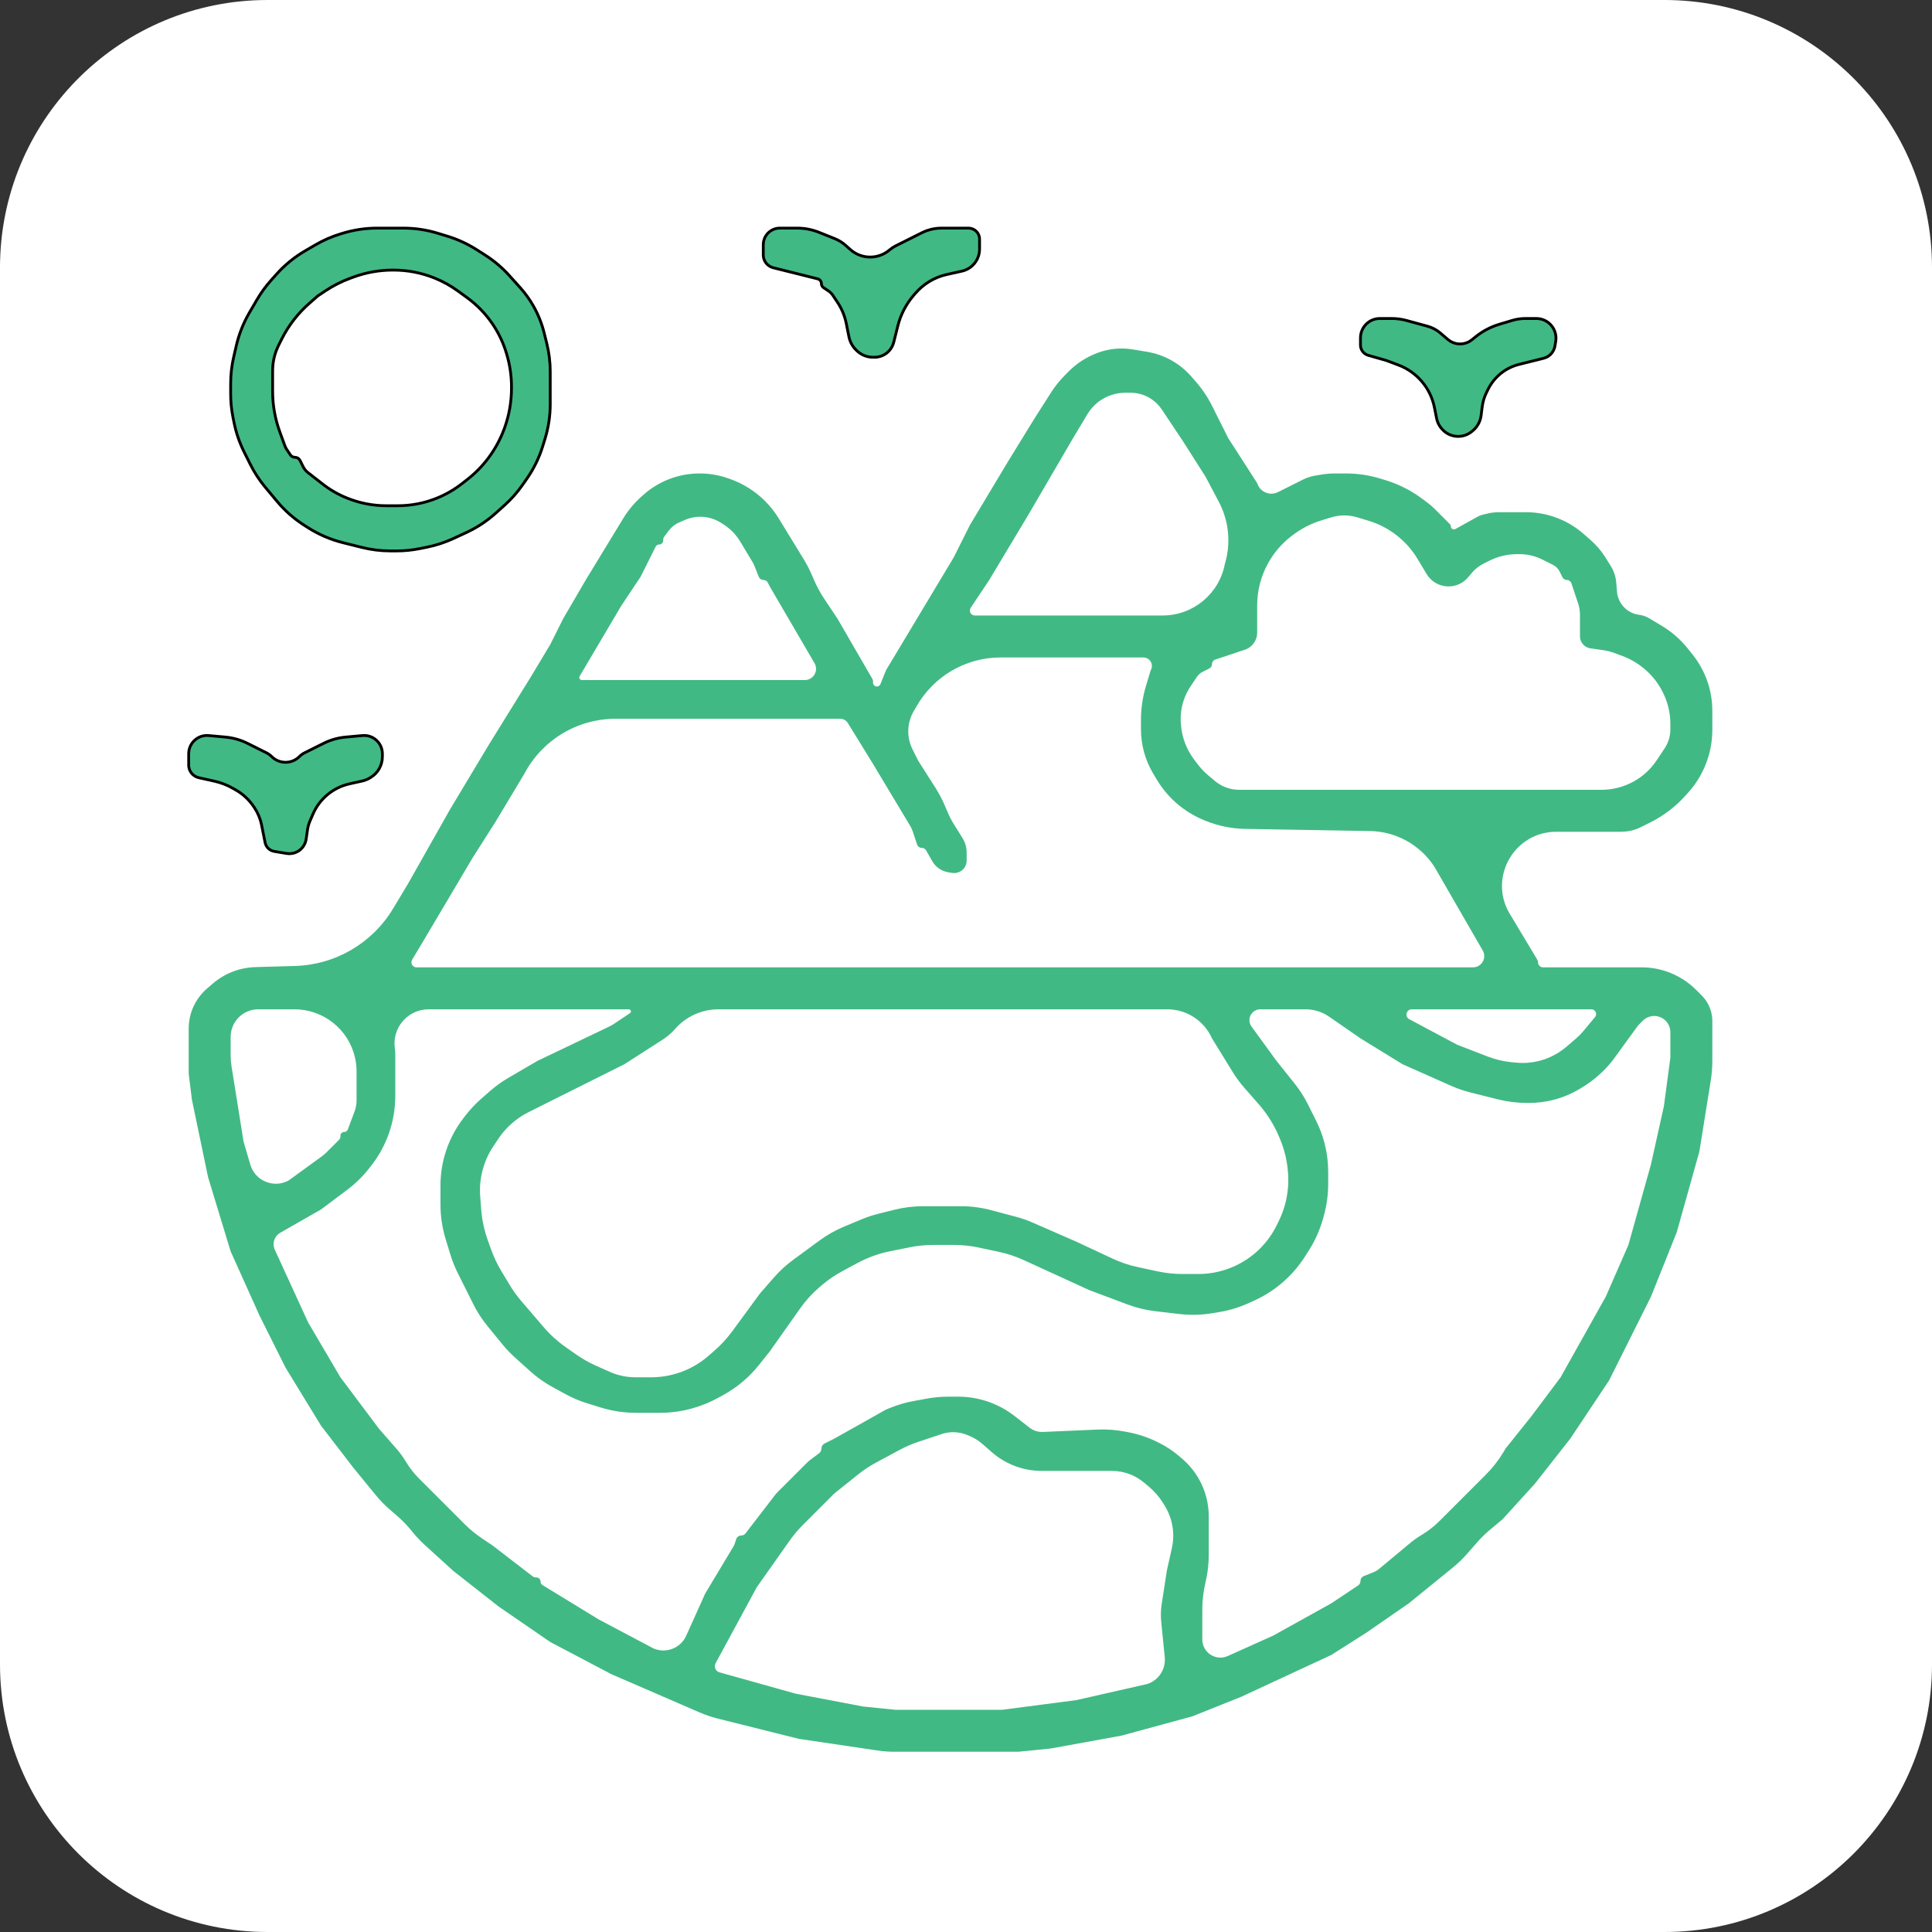
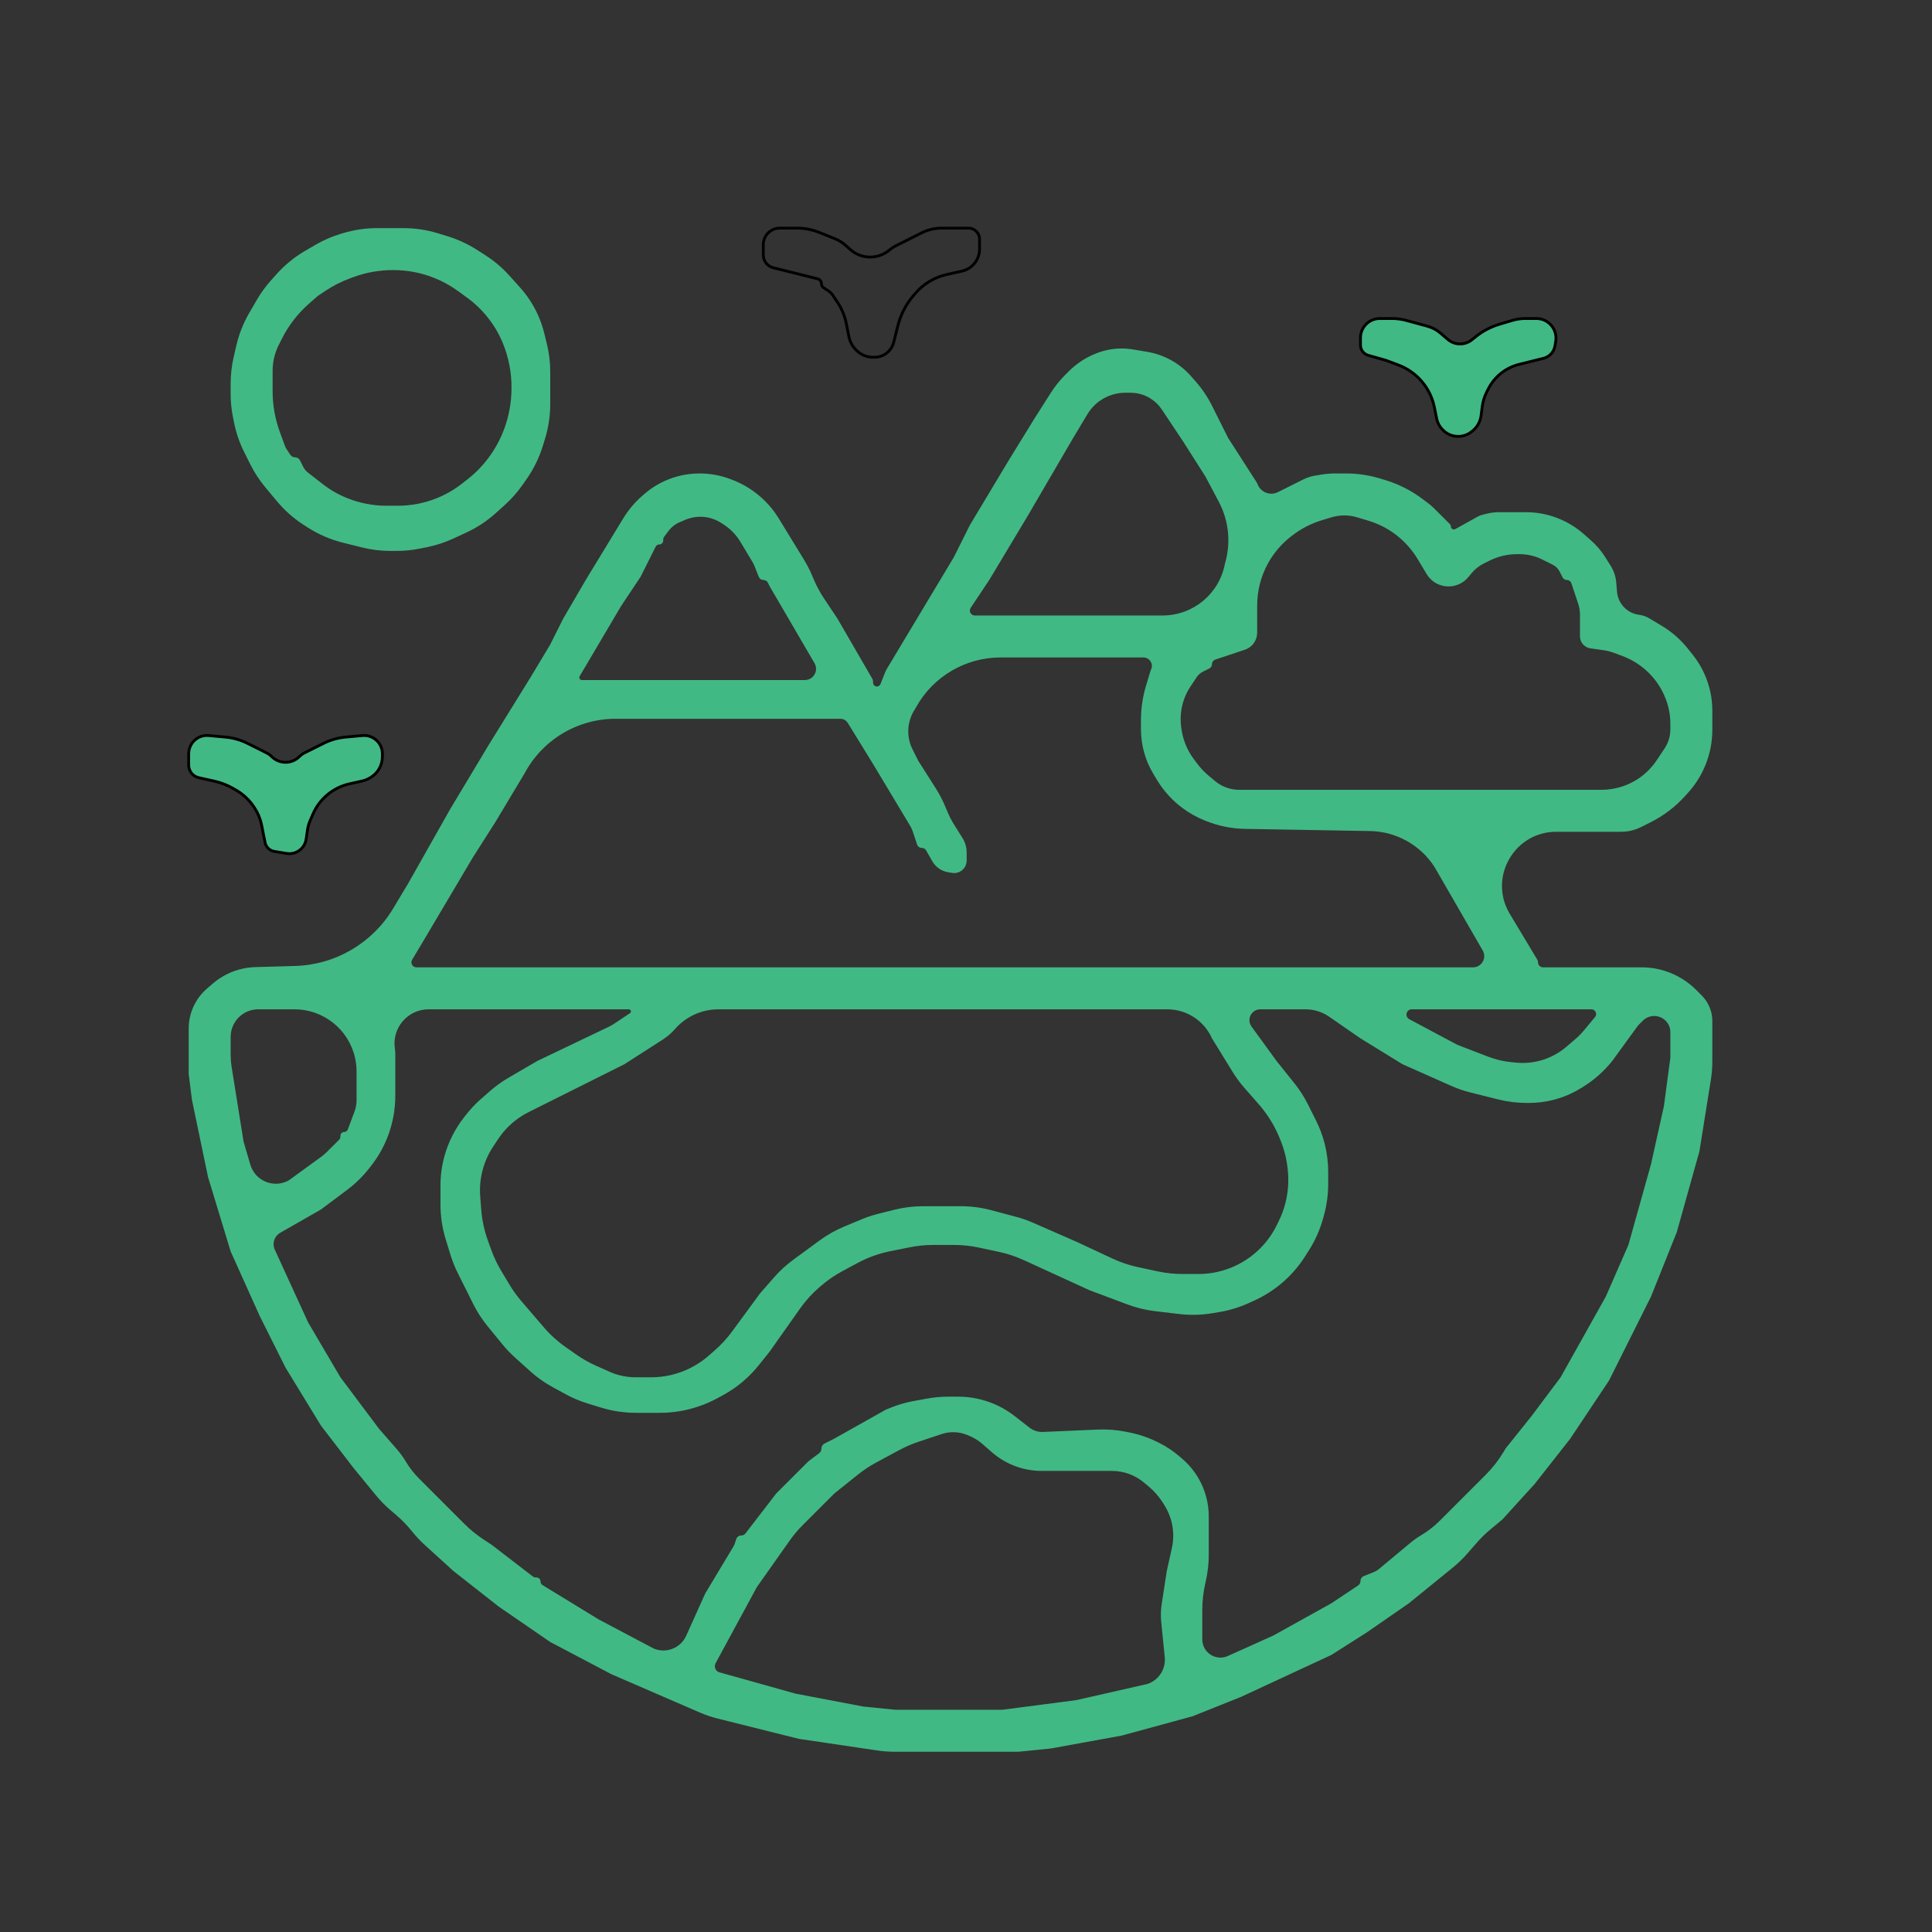
<svg xmlns="http://www.w3.org/2000/svg" width="686" height="686" viewBox="0 0 686 686" fill="none">
  <rect x="0" y="0" width="686" height="686" fill="#333333" stroke="none" />
-   <path d="M593.071 0.022L593.424 0.031C644.786 1.332 686 43.344 686 95V591C686 643.467 643.467 686 591 686H95C42.533 686 0 643.467 0 591V94.631L0.022 92.929L0.031 92.576C1.332 41.214 43.344 0 95 0H591.369L593.071 0.022Z" fill="white" />
  <path d="M394.256 124.074C396.899 123.634 399.597 123.634 402.24 124.074L407.301 124.918C410.41 125.436 413.403 126.502 416.14 128.066V128.066C418.712 129.536 421.021 131.424 422.972 133.654L424.574 135.485C426.881 138.121 428.842 141.041 430.408 144.175L436.072 155.502L446.118 171.129C446.297 171.408 446.45 171.704 446.573 172.013V172.013C447.707 174.848 451.023 176.108 453.754 174.743L462.776 170.232C464.069 169.585 465.452 169.136 466.878 168.898L469.162 168.517C470.787 168.246 472.432 168.11 474.079 168.11H477.896C482.083 168.11 486.246 168.736 490.248 169.967L492.118 170.543C496.746 171.967 501.093 174.18 504.967 177.086L507.142 178.717C507.901 179.286 508.618 179.909 509.289 180.579L514.841 186.132C515.045 186.335 515.159 186.611 515.159 186.898V186.898C515.159 187.725 516.047 188.248 516.77 187.846L524.732 183.423C525.225 183.149 525.752 182.941 526.299 182.805L527.845 182.418C529.316 182.05 530.826 181.864 532.342 181.864H541.811C546.154 181.864 550.449 182.776 554.418 184.54V184.54C557.266 185.806 559.907 187.493 562.252 189.545L564.801 191.775C566.845 193.564 568.615 195.643 570.054 197.946L571.932 200.951C573.038 202.719 573.705 204.726 573.878 206.805L574.152 210.088C574.507 214.347 577.796 217.776 582.037 218.306V218.306C583.285 218.462 584.487 218.877 585.566 219.524L590.121 222.257C593.607 224.349 596.692 227.045 599.232 230.219L601.005 232.436C603.357 235.376 605.171 238.71 606.362 242.283V242.283C607.447 245.538 608 248.946 608 252.377V259.121C608 263.359 607.191 267.558 605.617 271.492V271.492C604.161 275.134 602.072 278.49 599.449 281.405L598.417 282.551C594.903 286.456 590.688 289.666 585.99 292.015L582.625 293.697C581.968 294.026 581.288 294.307 580.59 294.54V294.54C579.007 295.068 577.348 295.337 575.679 295.337H552.585C537.879 295.337 528.605 311.16 535.79 323.992V323.992L545.85 340.758C546.018 341.037 546.106 341.356 546.106 341.682V341.682C546.106 342.673 546.91 343.477 547.901 343.477H582.939C585.873 343.477 588.788 343.95 591.571 344.878V344.878C595.591 346.218 599.244 348.475 602.241 351.472L604.231 353.462C605.209 354.44 606.023 355.569 606.642 356.806V356.806C607.535 358.593 608 360.563 608 362.561V376.816C608 379.038 607.824 381.257 607.473 383.452L603.415 408.809L595.392 437.464L586.222 460.388L571.322 490.189L557.568 510.82L544.96 526.867L533.498 539.475L529.163 543.087C527.471 544.497 525.892 546.038 524.442 547.696L520.949 551.687C519.384 553.476 517.67 555.128 515.826 556.627L500.258 569.275L485.358 579.591L472.75 587.614L440.657 602.515L423.464 609.392L398.248 616.269L373.032 620.854L361.57 622H317.671C315.61 622 313.553 621.848 311.515 621.547L283.629 617.415L254.883 610.229C252.656 609.672 250.477 608.933 248.37 608.02L217.15 594.492L195.373 583.03L177.034 570.422L160.987 557.814L150.843 548.592C149.203 547.101 147.666 545.46 146.281 543.729V543.729C144.641 541.679 142.791 539.761 140.797 538.052L138.592 536.161C136.715 534.553 134.984 532.782 133.419 530.869L125.456 521.136L113.994 506.235L101.386 485.604L92.216 467.265L81.9 444.341L73.877 417.979L68.146 390.47L67 381.301V365.202C67 361.499 68.096 357.879 70.15 354.799V354.799C71.102 353.371 72.246 352.08 73.549 350.963L75.584 349.218C78.235 346.946 81.346 345.272 84.704 344.313V344.313C86.648 343.758 88.654 343.448 90.674 343.39L104.763 342.987C119.083 342.578 132.208 334.898 139.578 322.613L144.941 313.676L159.841 287.314L173.595 264.39L188.496 240.32L195.373 228.858L199.958 219.689L207.981 205.934L221.283 184.081C223.102 181.093 225.367 178.4 228 176.096L228.667 175.512C231.657 172.896 235.138 170.902 238.907 169.645V169.645C241.958 168.629 245.195 168.11 248.411 168.11V168.11C251.963 168.11 255.536 168.731 258.875 169.945L259.495 170.171C264.067 171.833 268.219 174.478 271.659 177.917V177.917C273.52 179.778 275.153 181.853 276.525 184.098L285.492 198.771C286.541 200.488 287.466 202.278 288.258 204.127L288.987 205.829C289.998 208.187 291.222 210.447 292.645 212.581L297.383 219.689L309.748 241.046C309.908 241.321 309.992 241.634 309.992 241.951V242.392C309.992 243.147 310.604 243.758 311.358 243.758V243.758C311.917 243.758 312.42 243.418 312.628 242.899L314.334 238.634C314.495 238.23 314.689 237.84 314.912 237.467L331.769 209.373L338.646 197.911L344.377 186.449L358.131 163.525L367.301 148.625L373.113 139.492C374.583 137.182 376.301 135.04 378.237 133.104L379.55 131.791C382.059 129.283 385.023 127.276 388.284 125.878L388.682 125.707C390.468 124.942 392.339 124.394 394.256 124.074V124.074ZM399.552 139.456C396.46 139.456 393.436 140.371 390.863 142.086V142.086C388.933 143.373 387.313 145.072 386.12 147.061L381.055 155.502L365.008 183.011L351.254 205.934L344.673 215.807C344.48 216.096 344.377 216.435 344.377 216.783V216.783C344.377 217.755 345.165 218.542 346.137 218.542H412.829C423.647 218.542 432.932 210.837 434.926 200.203V200.203V200.203C437.129 192.859 436.353 184.942 432.765 178.166L428.049 169.256L420.025 156.648L412.517 145.386C411.423 143.745 409.979 142.368 408.288 141.353V141.353C406.218 140.112 403.85 139.456 401.436 139.456H399.552ZM250.921 183.672C248.329 183.24 245.668 183.561 243.253 184.596L241.272 185.444C239.736 186.103 238.4 187.153 237.398 188.49L235.833 190.575C235.61 190.873 235.489 191.235 235.489 191.607V191.91C235.489 192.692 234.855 193.326 234.073 193.326V193.326C233.536 193.326 233.045 193.629 232.805 194.109L227.466 204.788L220.589 215.104L205.814 240.108C205.732 240.247 205.689 240.405 205.689 240.566V240.566C205.689 241.063 206.092 241.466 206.589 241.466H285.774C288.59 241.466 290.515 238.622 289.469 236.008V236.008C289.397 235.826 289.311 235.65 289.212 235.481L273.314 208.227L272.657 206.913C272.357 206.313 271.744 205.934 271.073 205.934V205.934C270.35 205.934 269.699 205.494 269.43 204.822L267.825 200.81C267.664 200.406 267.47 200.016 267.247 199.643L262.881 192.368C261.449 189.98 259.504 187.94 257.187 186.396L256.281 185.792C254.664 184.714 252.837 183.992 250.921 183.672V183.672ZM477.335 183.011C475.815 183.011 474.303 183.233 472.847 183.669L469.503 184.672C465.589 185.847 461.926 187.736 458.7 190.245L458.36 190.51C454.999 193.124 452.213 196.401 450.174 200.139V200.139C447.69 204.694 446.388 209.799 446.388 214.988V224.628C446.388 225.892 446.014 227.127 445.313 228.178V228.178C444.524 229.362 443.362 230.249 442.013 230.698L431.512 234.199C430.813 234.432 430.341 235.086 430.341 235.823V235.823C430.341 236.472 429.975 237.065 429.395 237.355L427.134 238.485C426.231 238.936 425.462 239.616 424.902 240.456L422.709 243.745C421.688 245.276 420.874 246.942 420.293 248.687V248.687C419.364 251.475 419.03 254.44 419.323 257.364L419.377 257.904C419.801 262.147 421.378 266.193 423.937 269.605L425.087 271.139C426.293 272.747 427.683 274.209 429.227 275.497L431.419 277.323C432.973 278.618 434.799 279.545 436.76 280.035V280.035C437.826 280.302 438.92 280.436 440.018 280.436H568.664C572.662 280.436 576.595 279.417 580.09 277.476V277.476C583.367 275.655 586.161 273.078 588.24 269.96L591.044 265.753C591.648 264.848 592.128 263.867 592.472 262.835V262.835C592.888 261.587 593.1 260.281 593.1 258.965V256.978C593.1 253.552 592.381 250.164 590.989 247.034L590.878 246.783C589.322 243.282 587.006 240.173 584.097 237.68L584.015 237.609C581.684 235.611 579.021 234.037 576.146 232.959L573.19 231.851C571.948 231.385 570.66 231.056 569.347 230.868L564.73 230.209C563.801 230.076 562.94 229.646 562.277 228.982V228.982C561.463 228.169 561.006 227.066 561.006 225.916V218.248C561.006 216.925 560.793 215.61 560.374 214.354L557.958 207.105C557.725 206.406 557.071 205.934 556.334 205.934V205.934C555.685 205.934 555.092 205.568 554.802 204.988L553.786 202.956C553.265 201.913 552.419 201.068 551.377 200.546L547.615 198.666C545.115 197.416 542.358 196.765 539.563 196.765H538.656C535.264 196.765 531.918 197.555 528.885 199.072L526.8 200.114C525.17 200.929 523.726 202.072 522.559 203.473L521.323 204.956C519.596 207.028 517.029 208.227 514.331 208.227V208.227C511.93 208.227 509.621 207.273 507.923 205.576V205.576C507.4 205.053 506.943 204.467 506.562 203.833L503.349 198.478C501.308 195.076 498.626 192.102 495.453 189.722V189.722C492.566 187.557 489.32 185.919 485.864 184.882L481.823 183.669C480.367 183.233 478.855 183.011 477.335 183.011V183.011ZM355.292 233.443C342.885 233.443 331.444 240.134 325.361 250.948L324.892 251.782V251.782C322.057 256.034 321.718 261.48 324.004 266.052L326.038 270.121L332.233 279.855C333.45 281.768 334.51 283.776 335.403 285.859L336.598 288.648C337.199 290.049 337.906 291.401 338.713 292.693L341.747 297.548C342.717 299.099 343.231 300.892 343.231 302.721V305.568C343.231 307.053 342.489 308.44 341.254 309.263V309.263C340.315 309.889 339.173 310.134 338.06 309.949L336.667 309.716C334.293 309.321 332.222 307.878 331.028 305.789L328.838 301.956C328.524 301.407 327.94 301.068 327.308 301.068V301.068C326.55 301.068 325.876 300.583 325.637 299.863L324.049 295.1C323.847 294.496 323.58 293.915 323.253 293.369L309.992 271.267L301.01 256.671C300.885 256.469 300.737 256.282 300.569 256.113V256.113C299.997 255.542 299.222 255.22 298.413 255.22H218.566C205.003 255.22 192.55 262.718 186.203 274.706V274.706L175.888 291.898L167.864 304.506L149.525 335.453L146.343 340.758C146.175 341.037 146.087 341.356 146.087 341.682V341.682C146.087 342.673 146.891 343.477 147.882 343.477H523.026C525.846 343.477 527.774 340.629 526.727 338.01V338.01C526.656 337.834 526.573 337.663 526.478 337.499L509.428 307.945V307.945C504.418 300.073 495.792 295.24 486.462 295.079L442.101 294.314C437.357 294.233 432.668 293.288 428.263 291.525L427.753 291.322C424.906 290.183 422.221 288.674 419.768 286.834V286.834C416.153 284.123 413.099 280.736 410.774 276.862L409.499 274.736C408.117 272.433 407.044 269.959 406.306 267.377V267.377C405.522 264.635 405.125 261.797 405.125 258.945V255.654C405.125 251.566 405.722 247.5 406.896 243.585L408.489 238.276C408.539 238.111 408.602 237.95 408.68 237.795V237.795C409.68 235.796 408.225 233.443 405.99 233.443H355.292ZM91.684 358.377C89.089 358.377 86.601 359.408 84.766 361.243V361.243C82.931 363.077 81.9 365.566 81.9 368.16V374.686C81.9 376.037 82.008 377.386 82.221 378.721L86.485 405.371L88.886 413.535C90.594 419.339 97.243 422.063 102.532 419.125V419.125L114.096 410.715C114.791 410.209 115.445 409.65 116.053 409.043L120.396 404.699C120.7 404.395 120.871 403.983 120.871 403.553V403.286C120.871 402.538 121.477 401.932 122.225 401.932V401.932C122.789 401.932 123.294 401.582 123.493 401.054L125.889 394.664C126.36 393.407 126.602 392.075 126.602 390.732V380.421C126.602 378.721 126.405 377.027 126.016 375.372V375.372C123.673 365.414 114.787 358.377 104.558 358.377H91.684ZM255.097 358.377C249.192 358.377 243.575 360.926 239.686 365.37V365.37C238.423 366.814 236.963 368.073 235.349 369.111L221.735 377.862L203.396 387.032L187.72 394.87C185.95 395.755 184.278 396.825 182.733 398.061V398.061C180.475 399.867 178.51 402.01 176.906 404.416L175.156 407.041C173.365 409.728 172.049 412.703 171.266 415.836V415.836C170.531 418.774 170.275 421.81 170.507 424.83L170.862 429.441C171.155 433.244 171.964 436.989 173.267 440.573L174.508 443.986C175.426 446.509 176.583 448.939 177.965 451.241L180.943 456.205C182.155 458.226 183.536 460.141 185.069 461.93L193.064 471.258C195.358 473.934 197.98 476.311 200.868 478.332L204.659 480.986C206.868 482.533 209.222 483.863 211.687 484.958L216.51 487.102C217.699 487.631 218.931 488.055 220.193 488.37V488.37C221.979 488.817 223.812 489.042 225.652 489.042H231.194C235.538 489.042 239.833 488.131 243.802 486.367V486.367C246.649 485.101 249.29 483.414 251.635 481.362L253.788 479.478C256.1 477.455 258.184 475.184 260 472.707L269.875 459.242L274.855 453.551C276.878 451.239 279.148 449.155 281.626 447.339L291.042 440.433C293.732 438.461 296.647 436.816 299.726 435.533L305.936 432.945C307.873 432.138 309.867 431.478 311.903 430.969L317.584 429.549C320.915 428.716 324.336 428.295 327.77 428.295H341.166C344.819 428.295 348.457 428.771 351.987 429.713L360.776 432.056C362.831 432.604 364.841 433.307 366.789 434.16L382.201 440.903L395.084 446.914C397.948 448.251 400.954 449.26 404.045 449.922L411.09 451.432C413.982 452.052 416.932 452.364 419.89 452.364H425.512C429.459 452.364 433.385 451.605 437.05 450.139V450.139C440.932 448.587 444.474 446.255 447.43 443.299V443.299C449.776 440.953 451.729 438.243 453.213 435.275L453.922 433.857C455.009 431.683 455.855 429.398 456.444 427.04V427.04C457.374 423.32 457.654 419.466 457.273 415.65L457.217 415.092C456.876 411.685 456.058 408.342 454.786 405.162L454.43 404.272C452.898 400.441 450.809 396.856 448.231 393.634L447.534 392.763L441.828 386.241C440.286 384.479 438.894 382.591 437.666 380.596L430.341 368.693V368.693C427.553 362.42 421.332 358.377 414.468 358.377H255.097ZM152.211 358.377C144.772 358.377 139.084 365.008 140.215 372.36V372.36C140.309 372.971 140.356 373.588 140.356 374.206V389.116C140.356 393.804 139.537 398.455 137.935 402.86V402.86C136.501 406.802 134.46 410.495 131.885 413.807L131.201 414.685C128.909 417.632 126.235 420.26 123.248 422.5L113.994 429.441L99.495 437.725C98.498 438.295 97.746 439.213 97.383 440.302V440.302C97.009 441.424 97.075 442.647 97.568 443.723L109.409 469.557L120.871 489.042L134.625 507.381L140.796 514.434C142.029 515.843 143.133 517.358 144.095 518.963V518.963C145.418 521.167 147.006 523.201 148.824 525.019L164.924 541.119C166.879 543.074 169.023 544.832 171.325 546.366L174.742 548.644L189.181 559.751C189.48 559.981 189.846 560.106 190.224 560.106H190.466C191.277 560.106 191.934 560.764 191.934 561.575V561.575C191.934 562.086 192.201 562.561 192.637 562.828L212.566 575.006L232.051 585.322V585.322C236.505 587.231 241.668 585.22 243.656 580.8L250.39 565.837L260.459 549.055C260.623 548.782 260.756 548.492 260.857 548.19L261.421 546.498C261.678 545.726 262.4 545.206 263.214 545.206V545.206C263.8 545.206 264.354 544.933 264.711 544.468L275.606 530.305L286.563 519.348C286.899 519.012 287.258 518.7 287.638 518.415L290.832 516.02C291.349 515.633 291.653 515.025 291.653 514.38V514.38C291.653 513.603 292.091 512.893 292.786 512.546L296.237 510.82L314.576 500.504L316.382 499.782C318.992 498.738 321.701 497.959 324.467 497.456L329.189 496.597C331.668 496.146 334.183 495.92 336.702 495.92H340.233C343.737 495.92 347.218 496.484 350.542 497.592V497.592C354.048 498.761 357.329 500.517 360.247 502.786L365.595 506.946C365.967 507.236 366.367 507.488 366.788 507.698V507.698C367.876 508.242 369.085 508.5 370.3 508.447L389.732 507.602C393.105 507.456 396.483 507.716 399.793 508.378L401.033 508.626C404.51 509.321 407.878 510.477 411.049 512.063L411.595 512.335C414.149 513.613 416.537 515.198 418.706 517.057L419.798 517.994C422.223 520.072 424.258 522.565 425.809 525.356V525.356C428.03 529.354 429.195 533.851 429.195 538.424V552.057C429.195 555.121 428.86 558.177 428.195 561.168L427.903 562.482C427.238 565.474 426.903 568.529 426.903 571.594V582.128C426.903 582.726 426.986 583.321 427.15 583.897V583.897C428.228 587.67 432.403 589.609 435.982 587.999L452.119 580.737L472.75 569.275L482.224 562.96C482.75 562.609 483.066 562.019 483.066 561.386V561.386C483.066 560.613 483.536 559.918 484.254 559.63L487.71 558.248C488.43 557.96 489.1 557.561 489.696 557.064L500.57 548.002C501.889 546.904 503.29 545.908 504.762 545.025V545.025C507.1 543.623 509.257 541.938 511.185 540.01L527.549 523.645C529.978 521.217 532.099 518.5 533.866 515.556L534.644 514.259L543.814 502.797L554.129 489.042L570.176 460.388L578.199 442.049L586.222 413.394L590.807 392.763L593.1 375.57V366.482C593.1 364.962 592.496 363.504 591.421 362.43V362.43C589.183 360.191 585.554 360.191 583.316 362.43L582.055 363.691C581.777 363.969 581.522 364.268 581.291 364.585L572.468 376.716V376.716C569.447 380.492 565.76 383.721 561.613 386.209L560.857 386.663C557.916 388.427 554.731 389.747 551.404 390.579V390.579C548.646 391.268 545.815 391.617 542.973 391.617H542.094C538.669 391.617 535.256 391.196 531.933 390.366L522.136 387.916C519.781 387.328 517.482 386.536 515.265 385.551L497.966 377.862L483.066 368.693L471.949 360.997C469.485 359.291 466.56 358.377 463.563 358.377H447.495C444.768 358.377 442.904 361.13 443.917 363.662V363.662C444.035 363.958 444.19 364.239 444.378 364.497L453.265 376.716L459.655 384.704C461.503 387.013 463.101 389.512 464.424 392.158L467.319 397.947C468.643 400.596 469.674 403.382 470.392 406.254V406.254C471.197 409.474 471.604 412.78 471.604 416.098V420.378C471.604 424.111 471.106 427.827 470.124 431.429L469.838 432.476C468.729 436.542 467.015 440.418 464.752 443.974L463.373 446.141C461.23 449.509 458.617 452.553 455.613 455.181V455.181C452.536 457.873 449.081 460.101 445.359 461.793L443.392 462.687C440.055 464.204 436.533 465.278 432.917 465.88L430.496 466.284C426.592 466.935 422.615 467.03 418.684 466.568L410.19 465.568C406.826 465.173 403.522 464.371 400.35 463.182L386.786 458.095L363.469 447.408C360.683 446.131 357.766 445.163 354.769 444.521L347.582 442.981C344.689 442.361 341.739 442.049 338.781 442.049H331.343C328.577 442.049 325.818 442.322 323.106 442.864L316.143 444.257C312.065 445.073 308.13 446.49 304.468 448.462L299.076 451.365C296.427 452.791 293.939 454.498 291.655 456.456L291.034 456.988C288.4 459.246 286.056 461.821 284.055 464.656L273.314 479.873L269.418 484.743C265.937 489.094 261.625 492.709 256.733 495.377L254.819 496.421C252.635 497.613 250.349 498.608 247.989 499.394L247.686 499.495C243.404 500.923 238.919 501.65 234.405 501.65H225.758C221.571 501.65 217.408 501.024 213.407 499.793L208.587 498.31C205.897 497.483 203.298 496.387 200.827 495.039L196.258 492.547C193.385 490.98 190.706 489.083 188.273 486.894L182.854 482.016C181.268 480.589 179.794 479.044 178.444 477.394L173.122 470.889C171.151 468.48 169.454 465.86 168.062 463.076L162.542 452.035C161.507 449.966 160.645 447.815 159.965 445.604L158.26 440.062C157.029 436.06 156.403 431.897 156.403 427.71V420.928C156.403 417.449 156.866 413.986 157.782 410.63V410.63C159.141 405.645 161.474 400.979 164.647 396.9L165.395 395.937C167.038 393.826 168.878 391.876 170.891 390.114L174.01 387.385C176.021 385.625 178.196 384.062 180.505 382.715L190.788 376.716L216.276 364.526C216.858 364.248 217.42 363.928 217.957 363.571L223.695 359.745C223.903 359.607 224.028 359.373 224.028 359.124V359.124C224.028 358.711 223.693 358.377 223.281 358.377H152.211ZM501.261 358.377C499.471 358.377 498.712 360.656 500.144 361.73V361.73C500.22 361.787 500.301 361.838 500.385 361.883L517.451 370.985L528.419 375.204C531.029 376.207 533.762 376.857 536.544 377.135L538.269 377.308C541.916 377.673 545.599 377.193 549.031 375.906V375.906C551.645 374.925 554.068 373.494 556.188 371.677L559.727 368.643C560.579 367.913 561.367 367.114 562.085 366.253L566.347 361.138C566.599 360.835 566.737 360.454 566.737 360.06V360.06C566.737 359.131 565.984 358.377 565.054 358.377H501.261ZM338.45 508.528C337.062 508.528 335.682 508.751 334.365 509.191L326.039 511.966C323.75 512.729 321.532 513.687 319.408 514.831L311.051 519.331C308.821 520.532 306.704 521.932 304.726 523.514L296.237 530.305L285.025 541.518C283.333 543.209 281.79 545.042 280.41 546.996L268.729 563.545L254.102 590.548C253.922 590.879 253.828 591.25 253.828 591.627V591.627C253.828 592.643 254.505 593.535 255.483 593.809L282.483 601.369L306.553 605.953L318.015 607.1H355.839L382.201 603.661L407.417 597.93V597.93C411.439 596.59 413.995 592.642 413.573 588.425L412.316 575.853C412.108 573.769 412.163 571.666 412.482 569.596L414.295 557.814L416.105 549.666C416.425 548.225 416.587 546.753 416.587 545.277V545.277C416.587 541.485 415.521 537.77 413.512 534.554L412.909 533.59C411.549 531.414 409.852 529.468 407.88 527.825L406.119 526.358C404.701 525.176 403.106 524.225 401.392 523.54V523.54C399.315 522.709 397.098 522.282 394.861 522.282H369.896C366.664 522.282 363.458 521.701 360.432 520.566V520.566C357.395 519.427 354.588 517.749 352.147 515.613L348.853 512.73C347.408 511.466 345.759 510.456 343.976 509.742L343.249 509.452C341.723 508.841 340.094 508.528 338.45 508.528V508.528Z" fill="#41B984" />
  <path d="M143.21 81C147.397 81 151.56 81.626 155.562 82.857L159.01 83.918C162.604 85.024 166.034 86.608 169.207 88.627L172.198 90.531C175.407 92.573 178.324 95.041 180.868 97.868L184.646 102.065C186.443 104.062 188.021 106.246 189.354 108.579C191.066 111.574 192.359 114.79 193.195 118.137L194.119 121.831C194.952 125.162 195.373 128.584 195.373 132.018V143.456C195.373 147.643 194.747 151.806 193.516 155.808L192.732 158.354C191.444 162.54 189.509 166.499 186.997 170.087L185.514 172.207C183.687 174.816 181.57 177.209 179.202 179.34L176.027 182.197C172.895 185.016 169.357 187.348 165.531 189.113L160.904 191.249C157.914 192.629 154.771 193.653 151.541 194.299L149.019 194.803C146.307 195.345 143.548 195.618 140.782 195.618H138.649C135.215 195.618 131.794 195.197 128.463 194.364L121.752 192.687C117.373 191.592 113.198 189.799 109.39 187.375L108.057 186.526C104.396 184.197 101.118 181.314 98.34 177.98L94.19 173.001C92.117 170.513 90.338 167.793 88.89 164.896L86.708 160.533C85.038 157.194 83.822 153.647 83.09 149.986L82.716 148.118C82.174 145.406 81.9 142.647 81.9 139.882V136.216C81.9 133.037 82.261 129.869 82.976 126.771L83.905 122.743C84.856 118.626 86.422 114.675 88.551 111.025L91.254 106.392C92.656 103.988 94.293 101.73 96.142 99.65L98.085 97.465C101.031 94.151 104.483 91.323 108.313 89.089L111.974 86.954C114.838 85.283 117.891 83.957 121.067 83.004L121.844 82.772C125.759 81.597 129.825 81 133.912 81H143.21ZM139.451 95.9C134.742 95.9 130.068 96.724 125.643 98.333L124.469 98.76C121.317 99.906 118.314 101.425 115.524 103.285L112.848 105.07L109.867 107.678C105.78 111.254 102.429 115.592 100 120.449L98.943 122.562C98.281 123.887 97.765 125.279 97.406 126.716C97.004 128.325 96.801 129.979 96.801 131.638V138.934C96.801 143.829 97.656 148.686 99.329 153.286L101.127 158.229C101.299 158.702 101.526 159.152 101.806 159.571L103.088 161.494C103.457 162.047 104.078 162.379 104.742 162.379C105.495 162.379 106.183 162.805 106.52 163.479L107.647 165.733C108.053 166.543 108.634 167.253 109.349 167.809L114.621 171.909C117.246 173.951 120.145 175.614 123.233 176.85L123.427 176.927C127.795 178.674 132.458 179.572 137.163 179.572H141.257C145.962 179.572 150.624 178.674 154.992 176.927C158.209 175.64 161.228 173.908 163.963 171.781L165.865 170.302C168.713 168.087 171.253 165.501 173.418 162.615C175.815 159.419 177.745 155.84 179.11 152.085C180.756 147.558 181.618 142.722 181.618 137.905V137.363C181.618 133.431 181.044 129.519 179.914 125.752L179.801 125.374C178.726 121.792 177.125 118.388 175.051 115.276C172.572 111.558 169.453 108.309 165.839 105.681L162.62 103.34C160.013 101.444 157.181 99.88 154.188 98.683C149.594 96.845 144.691 95.9 139.742 95.9H139.451Z" fill="#41B984" />
-   <path d="M143.21 81C147.397 81 151.56 81.626 155.562 82.857L159.01 83.918C162.604 85.024 166.034 86.608 169.207 88.627L172.198 90.531C175.407 92.573 178.324 95.041 180.868 97.868L184.646 102.065C186.443 104.062 188.021 106.246 189.354 108.579C191.066 111.574 192.359 114.79 193.195 118.137L194.119 121.831C194.952 125.162 195.373 128.584 195.373 132.018V143.456C195.373 147.643 194.747 151.806 193.516 155.808L192.732 158.354C191.444 162.54 189.509 166.499 186.997 170.087L185.514 172.207C183.687 174.816 181.57 177.209 179.202 179.34L176.027 182.197C172.895 185.016 169.357 187.348 165.531 189.113L160.904 191.249C157.914 192.629 154.771 193.653 151.541 194.299L149.019 194.803C146.307 195.345 143.548 195.618 140.782 195.618H138.649C135.215 195.618 131.794 195.197 128.463 194.364L121.752 192.687C117.373 191.592 113.198 189.799 109.39 187.375L108.057 186.526C104.396 184.197 101.118 181.314 98.34 177.98L94.19 173.001C92.117 170.513 90.338 167.793 88.89 164.896L86.708 160.533C85.038 157.194 83.822 153.647 83.09 149.986L82.716 148.118C82.174 145.406 81.9 142.647 81.9 139.882V136.216C81.9 133.037 82.261 129.869 82.976 126.771L83.905 122.743C84.856 118.626 86.422 114.675 88.551 111.025L91.254 106.392C92.656 103.988 94.293 101.73 96.142 99.65L98.085 97.465C101.031 94.151 104.483 91.323 108.313 89.089L111.974 86.954C114.838 85.283 117.891 83.957 121.067 83.004L121.844 82.772C125.759 81.597 129.825 81 133.912 81H143.21ZM139.451 95.9C134.742 95.9 130.068 96.724 125.643 98.333L124.469 98.76C121.317 99.906 118.314 101.425 115.524 103.285L112.848 105.07L109.867 107.678C105.78 111.254 102.429 115.592 100 120.449L98.943 122.562C98.281 123.887 97.765 125.279 97.406 126.716C97.004 128.325 96.801 129.979 96.801 131.638V138.934C96.801 143.829 97.656 148.686 99.329 153.286L101.127 158.229C101.299 158.702 101.526 159.152 101.806 159.571L103.088 161.494C103.457 162.047 104.078 162.379 104.742 162.379C105.495 162.379 106.183 162.805 106.52 163.479L107.647 165.733C108.053 166.543 108.634 167.253 109.349 167.809L114.621 171.909C117.246 173.951 120.145 175.614 123.233 176.85L123.427 176.927C127.795 178.674 132.458 179.572 137.163 179.572H141.257C145.962 179.572 150.624 178.674 154.992 176.927C158.209 175.64 161.228 173.908 163.963 171.781L165.865 170.302C168.713 168.087 171.253 165.501 173.418 162.615C175.815 159.419 177.745 155.84 179.11 152.085C180.756 147.558 181.618 142.722 181.618 137.905V137.363C181.618 133.431 181.044 129.519 179.914 125.752L179.801 125.374C178.726 121.792 177.125 118.388 175.051 115.276C172.572 111.558 169.453 108.309 165.839 105.681L162.62 103.34C160.013 101.444 157.181 99.88 154.188 98.683C149.594 96.845 144.691 95.9 139.742 95.9H139.451Z" stroke="black" />
-   <path d="M283.066 81C285.71 81 288.329 81.505 290.783 82.486L296.392 84.73C297.806 85.295 299.112 86.102 300.251 87.114L301.924 88.602C305.889 92.126 311.849 92.18 315.877 88.728C316.536 88.163 317.261 87.681 318.037 87.293L327.344 82.64C328.001 82.311 328.681 82.029 329.378 81.797C330.962 81.269 332.621 81 334.29 81H343.902C344.94 81 345.936 81.413 346.67 82.147C347.404 82.88 347.816 83.875 347.816 84.913V88.458C347.816 90.978 346.63 93.352 344.613 94.864C343.703 95.547 342.656 96.028 341.545 96.275L336.178 97.468C334.017 97.948 331.948 98.773 330.05 99.912C328.152 101.051 326.45 102.489 325.01 104.169L324.383 104.899C321.703 108.026 319.788 111.735 318.789 115.73L317.342 121.519C317.033 122.756 316.393 123.885 315.491 124.787C314.172 126.106 312.382 126.848 310.517 126.848H309.992C307.791 126.848 305.679 125.973 304.122 124.416L303.904 124.199C302.642 122.937 301.782 121.329 301.432 119.578L300.482 114.831C299.95 112.17 298.902 109.639 297.396 107.381L295.715 104.859C295.303 104.242 294.774 103.711 294.156 103.3L292.429 102.148C291.944 101.825 291.653 101.282 291.653 100.699C291.653 99.9 291.108 99.203 290.333 99.009L274.574 95.069C273.75 94.863 272.997 94.437 272.396 93.836C271.516 92.956 271.022 91.763 271.021 90.519V86.87C271.021 85.313 271.64 83.821 272.741 82.72C273.842 81.619 275.335 81 276.892 81H283.066Z" fill="#41B984" />
  <path d="M283.066 81C285.71 81 288.329 81.505 290.783 82.486L296.392 84.73C297.806 85.295 299.112 86.102 300.251 87.114L301.924 88.602C305.889 92.126 311.849 92.18 315.877 88.728C316.536 88.163 317.261 87.681 318.037 87.293L327.344 82.64C328.001 82.311 328.681 82.029 329.378 81.797C330.962 81.269 332.621 81 334.29 81H343.902C344.94 81 345.936 81.413 346.67 82.147C347.404 82.88 347.816 83.875 347.816 84.913V88.458C347.816 90.978 346.63 93.352 344.613 94.864C343.703 95.547 342.656 96.028 341.545 96.275L336.178 97.468C334.017 97.948 331.948 98.773 330.05 99.912C328.152 101.051 326.45 102.489 325.01 104.169L324.383 104.899C321.703 108.026 319.788 111.735 318.789 115.73L317.342 121.519C317.033 122.756 316.393 123.885 315.491 124.787C314.172 126.106 312.382 126.848 310.517 126.848H309.992C307.791 126.848 305.679 125.973 304.122 124.416L303.904 124.199C302.642 122.937 301.782 121.329 301.432 119.578L300.482 114.831C299.95 112.17 298.902 109.639 297.396 107.381L295.715 104.859C295.303 104.242 294.774 103.711 294.156 103.3L292.429 102.148C291.944 101.825 291.653 101.282 291.653 100.699C291.653 99.9 291.108 99.203 290.333 99.009L274.574 95.069C273.75 94.863 272.997 94.437 272.396 93.836C271.516 92.956 271.022 91.763 271.021 90.519V86.87C271.021 85.313 271.64 83.821 272.741 82.72C273.842 81.619 275.335 81 276.892 81H283.066Z" stroke="black" />
  <path d="M128.705 261.177C130.302 261.032 131.897 261.484 133.18 262.446C134.811 263.67 135.771 265.59 135.771 267.629V268.69C135.771 271.711 134.186 274.51 131.596 276.065L131.317 276.232C130.472 276.739 129.549 277.107 128.587 277.32L124.117 278.314C121.231 278.955 118.539 280.278 116.268 282.171C114.019 284.045 112.247 286.424 111.094 289.113L110.053 291.543C109.626 292.54 109.331 293.588 109.178 294.661L108.71 297.937C108.43 299.898 107.205 301.597 105.434 302.483C104.293 303.053 103 303.247 101.741 303.037L97.395 302.313C97.001 302.247 96.619 302.123 96.262 301.945C95.156 301.391 94.367 300.358 94.124 299.146L92.876 292.907C92.44 290.728 91.582 288.654 90.349 286.805L90.126 286.471C88.486 284.01 86.294 281.965 83.727 280.498L82.743 279.936C80.665 278.748 78.42 277.88 76.084 277.361L70.599 276.142C69.746 275.952 68.964 275.523 68.346 274.905C67.484 274.044 67 272.874 67 271.655V267.629C67 265.59 67.96 263.67 69.592 262.446C70.875 261.484 72.469 261.032 74.065 261.177L80.042 261.72C82.785 261.969 85.457 262.73 87.92 263.961L94.643 267.322C95.313 267.658 95.925 268.099 96.455 268.629C99.178 271.352 103.593 271.352 106.316 268.629C106.846 268.099 107.459 267.658 108.129 267.322L114.851 263.961C117.314 262.73 119.986 261.969 122.729 261.72L128.705 261.177Z" fill="#41B984" />
  <path d="M128.705 261.177C130.302 261.032 131.897 261.484 133.18 262.446C134.811 263.67 135.771 265.59 135.771 267.629V268.69C135.771 271.711 134.186 274.51 131.596 276.065L131.317 276.232C130.472 276.739 129.549 277.107 128.587 277.32L124.117 278.314C121.231 278.955 118.539 280.278 116.268 282.171C114.019 284.045 112.247 286.424 111.094 289.113L110.053 291.543C109.626 292.54 109.331 293.588 109.178 294.661L108.71 297.937C108.43 299.898 107.205 301.597 105.434 302.483C104.293 303.053 103 303.247 101.741 303.037L97.395 302.313C97.001 302.247 96.619 302.123 96.262 301.945C95.156 301.391 94.367 300.358 94.124 299.146L92.876 292.907C92.44 290.728 91.582 288.654 90.349 286.805L90.126 286.471C88.486 284.01 86.294 281.965 83.727 280.498L82.743 279.936C80.665 278.748 78.42 277.88 76.084 277.361L70.599 276.142C69.746 275.952 68.964 275.523 68.346 274.905C67.484 274.044 67 272.874 67 271.655V267.629C67 265.59 67.96 263.67 69.592 262.446C70.875 261.484 72.469 261.032 74.065 261.177L80.042 261.72C82.785 261.969 85.457 262.73 87.92 263.961L94.643 267.322C95.313 267.658 95.925 268.099 96.455 268.629C99.178 271.352 103.593 271.352 106.316 268.629C106.846 268.099 107.459 267.658 108.129 267.322L114.851 263.961C117.314 262.73 119.986 261.969 122.729 261.72L128.705 261.177Z" stroke="black" />
  <path d="M494.192 113.093C495.936 113.093 497.673 113.326 499.356 113.785L506.849 115.829C508.547 116.292 510.122 117.126 511.458 118.272L514.095 120.532C516.129 122.275 519.01 122.63 521.406 121.432C521.825 121.222 522.221 120.969 522.587 120.676L524.06 119.498C526.508 117.539 529.311 116.068 532.314 115.167L536.931 113.783C538.455 113.326 540.038 113.093 541.628 113.093H545.507C547.359 113.093 549.134 113.829 550.443 115.138C552.037 116.732 552.764 118.998 552.393 121.221L552.123 122.84C551.937 123.956 551.407 124.985 550.608 125.785C549.912 126.48 549.041 126.974 548.086 127.212L539.339 129.399C537.001 129.983 534.816 131.065 532.934 132.571C531.04 134.086 529.498 135.994 528.414 138.164L527.847 139.296C527.036 140.919 526.506 142.667 526.281 144.467L525.899 147.526C525.627 149.7 524.517 151.683 522.806 153.052L522.51 153.29C520.757 154.692 518.472 155.248 516.27 154.807C514.798 154.513 513.447 153.789 512.385 152.728L512.293 152.636C511.173 151.515 510.408 150.088 510.097 148.534L509.327 144.678C508.642 141.254 507.089 138.063 504.816 135.412C502.578 132.801 499.717 130.799 496.498 129.592L492.236 127.994L485.816 126.16C484.794 125.868 483.942 125.16 483.466 124.209C483.203 123.683 483.066 123.103 483.066 122.514V119.97C483.066 117.806 484.085 115.767 485.817 114.468C487.007 113.576 488.455 113.093 489.943 113.093H494.192Z" fill="#41B984" />
  <path d="M494.192 113.093C495.936 113.093 497.673 113.326 499.356 113.785L506.849 115.829C508.547 116.292 510.122 117.126 511.458 118.272L514.095 120.532C516.129 122.275 519.01 122.63 521.406 121.432C521.825 121.222 522.221 120.969 522.587 120.676L524.06 119.498C526.508 117.539 529.311 116.068 532.314 115.167L536.931 113.783C538.455 113.326 540.038 113.093 541.628 113.093H545.507C547.359 113.093 549.134 113.829 550.443 115.138C552.037 116.732 552.764 118.998 552.393 121.221L552.123 122.84C551.937 123.956 551.407 124.985 550.608 125.785C549.912 126.48 549.041 126.974 548.086 127.212L539.339 129.399C537.001 129.983 534.816 131.065 532.934 132.571C531.04 134.086 529.498 135.994 528.414 138.164L527.847 139.296C527.036 140.919 526.506 142.667 526.281 144.467L525.899 147.526C525.627 149.7 524.517 151.683 522.806 153.052L522.51 153.29C520.757 154.692 518.472 155.248 516.27 154.807C514.798 154.513 513.447 153.789 512.385 152.728L512.293 152.636C511.173 151.515 510.408 150.088 510.097 148.534L509.327 144.678C508.642 141.254 507.089 138.063 504.816 135.412C502.578 132.801 499.717 130.799 496.498 129.592L492.236 127.994L485.816 126.16C484.794 125.868 483.942 125.16 483.466 124.209C483.203 123.683 483.066 123.103 483.066 122.514V119.97C483.066 117.806 484.085 115.767 485.817 114.468C487.007 113.576 488.455 113.093 489.943 113.093H494.192Z" stroke="black" />
</svg>